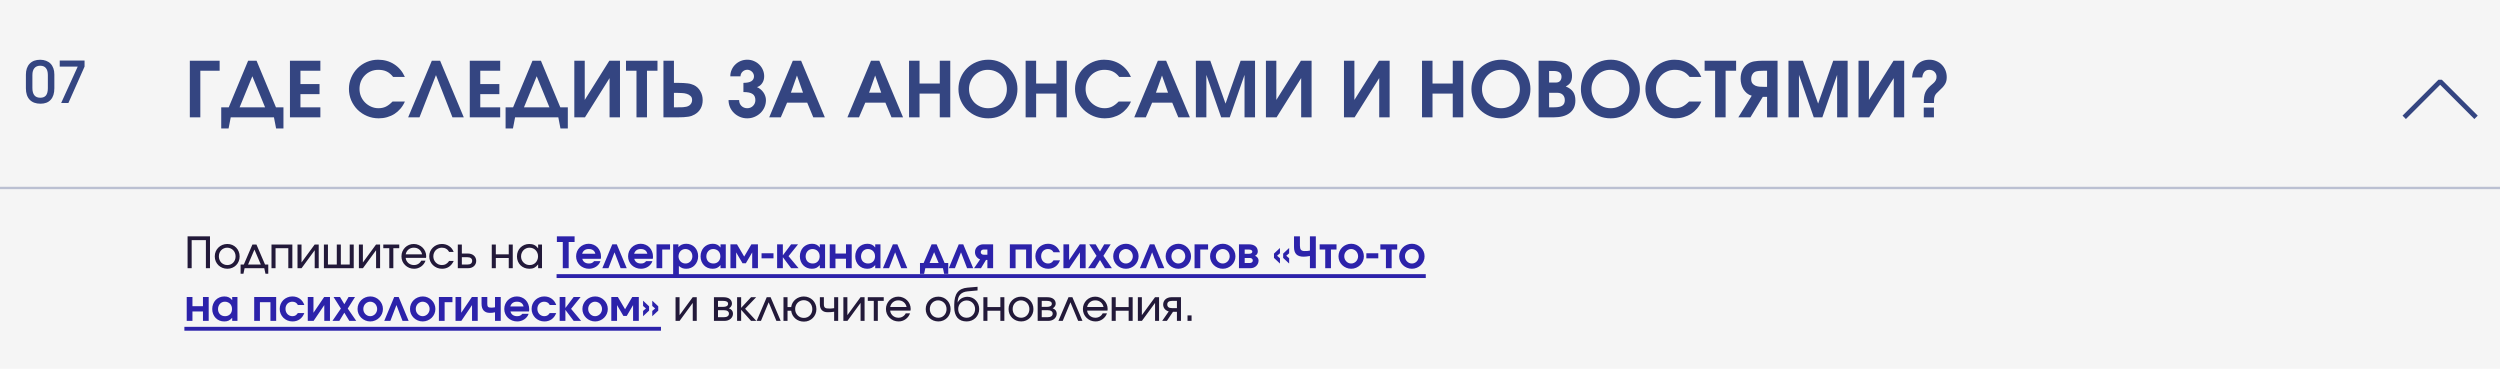
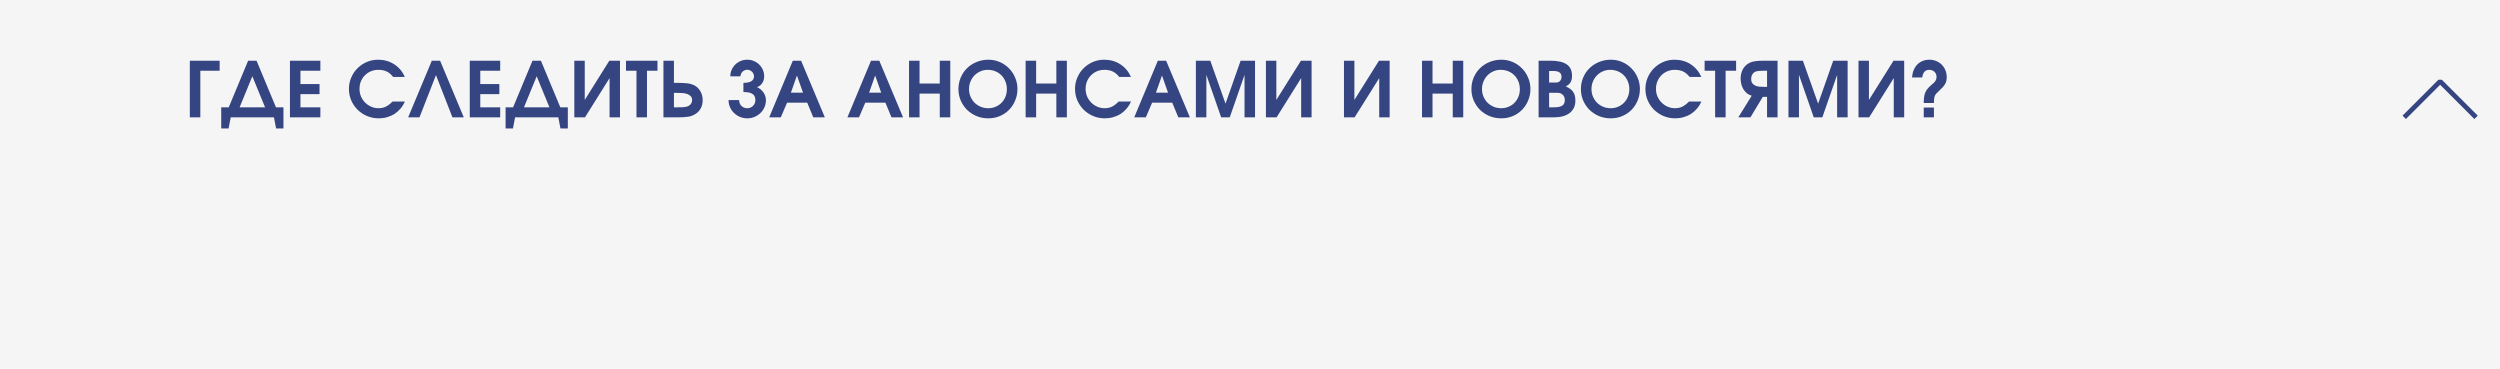
<svg xmlns="http://www.w3.org/2000/svg" width="1044" height="154" viewBox="0 0 1044 154" fill="none">
  <rect width="1044" height="154" fill="#F5F5F5" />
-   <path d="M10.816 31.192C10.816 29.24 11.336 27.712 12.376 26.608C13.432 25.504 14.896 24.952 16.768 24.952C17.68 24.952 18.504 25.096 19.24 25.384C19.976 25.656 20.6 26.056 21.112 26.584C21.624 27.112 22.016 27.76 22.288 28.528C22.56 29.28 22.696 30.136 22.696 31.096V36.904C22.696 38.968 22.192 40.552 21.184 41.656C20.192 42.76 18.768 43.312 16.912 43.312C14.976 43.312 13.472 42.76 12.4 41.656C11.344 40.536 10.816 38.952 10.816 36.904V31.192ZM13.528 36.736C13.528 39.456 14.624 40.816 16.816 40.816C17.904 40.816 18.704 40.488 19.216 39.832C19.728 39.176 19.984 38.16 19.984 36.784V31.336C19.984 30.056 19.712 29.088 19.168 28.432C18.64 27.776 17.848 27.448 16.792 27.448C15.736 27.448 14.928 27.784 14.368 28.456C13.808 29.112 13.528 30.072 13.528 31.336V36.736ZM32.455 27.808H24.943V25.264H35.311V27.808L28.567 43H25.543L32.455 27.808Z" fill="#344581" />
  <path d="M79.272 25.352H91.72V29.544H83.656V49H79.272V25.352ZM92.385 44.808H95.522L103.618 25.352H107.138L115.234 44.808H118.37V53.64H115.298L114.402 49H96.353L95.457 53.64H92.385V44.808ZM110.69 44.808L105.378 31.848L100.066 44.808H110.69ZM121.085 25.352H133.789V29.544H125.469V35.112H133.437V39.304H125.469V44.808H133.789V49H121.085V25.352ZM169.075 42.408C168.605 43.496 167.997 44.477 167.251 45.352C166.525 46.205 165.693 46.941 164.755 47.56C163.816 48.157 162.781 48.616 161.651 48.936C160.541 49.256 159.379 49.416 158.163 49.416C156.435 49.416 154.813 49.096 153.299 48.456C151.784 47.816 150.461 46.941 149.331 45.832C148.221 44.723 147.336 43.421 146.674 41.928C146.035 40.413 145.715 38.803 145.715 37.096C145.715 35.432 146.035 33.864 146.674 32.392C147.315 30.899 148.179 29.608 149.266 28.52C150.376 27.411 151.667 26.536 153.139 25.896C154.632 25.256 156.211 24.936 157.875 24.936C160.392 24.936 162.632 25.565 164.595 26.824C166.557 28.083 168.051 29.853 169.075 32.136H164.179C163.368 31.091 162.472 30.333 161.491 29.864C160.531 29.395 159.357 29.16 157.971 29.16C156.861 29.16 155.827 29.363 154.867 29.768C153.907 30.173 153.075 30.739 152.371 31.464C151.667 32.168 151.112 33.011 150.707 33.992C150.323 34.952 150.131 35.997 150.131 37.128C150.131 38.237 150.333 39.283 150.739 40.264C151.165 41.245 151.741 42.099 152.467 42.824C153.192 43.549 154.035 44.125 154.995 44.552C155.955 44.979 156.979 45.192 158.067 45.192C159.197 45.192 160.211 44.979 161.107 44.552C162.003 44.125 162.941 43.411 163.923 42.408H169.075ZM180.331 25.352H183.787L193.675 49H188.939L182.059 31.368L175.179 49H170.443L180.331 25.352ZM196.178 25.352H208.882V29.544H200.562V35.112H208.53V39.304H200.562V44.808H208.882V49H196.178V25.352ZM211.136 44.808H214.272L222.368 25.352H225.888L233.984 44.808H237.12V53.64H234.048L233.152 49H215.104L214.208 53.64H211.136V44.808ZM229.44 44.808L224.128 31.848L218.816 44.808H229.44ZM239.835 25.352H244.187V41.736L254.458 25.352H258.907V49H254.555V32.616L244.283 49H239.835V25.352ZM265.796 29.544H261.412V25.352H274.564V29.544H270.18V49H265.796V29.544ZM277.053 25.352H281.437V34.6H283.005C283.923 34.6 284.723 34.621 285.405 34.664C286.088 34.685 286.685 34.739 287.197 34.824C287.731 34.888 288.2 34.984 288.605 35.112C289.011 35.219 289.395 35.357 289.757 35.528C290.909 36.083 291.805 36.925 292.445 38.056C293.107 39.165 293.437 40.424 293.437 41.832C293.437 43.155 293.149 44.328 292.573 45.352C291.997 46.376 291.165 47.197 290.077 47.816C289.693 48.029 289.277 48.221 288.829 48.392C288.403 48.541 287.912 48.659 287.357 48.744C286.803 48.829 286.173 48.893 285.469 48.936C284.787 48.979 283.987 49 283.069 49H277.053V25.352ZM283.197 44.808C284.029 44.808 284.691 44.797 285.181 44.776C285.672 44.733 286.131 44.669 286.557 44.584C287.325 44.413 287.923 44.083 288.349 43.592C288.797 43.08 289.021 42.461 289.021 41.736C289.021 41.011 288.797 40.456 288.349 40.072C287.923 39.667 287.389 39.368 286.749 39.176C286.131 38.984 285.469 38.877 284.765 38.856C284.083 38.813 283.485 38.792 282.973 38.792H281.437V44.808H283.197ZM308.657 41.8C308.657 42.76 308.977 43.571 309.617 44.232C310.279 44.872 311.089 45.192 312.049 45.192C313.009 45.192 313.809 44.872 314.449 44.232C315.111 43.571 315.441 42.76 315.441 41.8C315.441 40.605 315.047 39.752 314.257 39.24C313.489 38.707 312.22 38.44 310.449 38.44V34.6C311.9 34.6 312.999 34.376 313.745 33.928C314.492 33.459 314.865 32.776 314.865 31.88C314.865 31.496 314.791 31.144 314.641 30.824C314.492 30.483 314.289 30.195 314.033 29.96C313.777 29.704 313.479 29.501 313.137 29.352C312.796 29.203 312.433 29.128 312.049 29.128C311.665 29.128 311.303 29.203 310.961 29.352C310.62 29.501 310.321 29.704 310.065 29.96C309.809 30.195 309.607 30.483 309.457 30.824C309.308 31.144 309.233 31.496 309.233 31.88H304.977C304.977 30.92 305.159 30.024 305.521 29.192C305.884 28.339 306.385 27.603 307.025 26.984C307.665 26.344 308.412 25.843 309.265 25.48C310.14 25.117 311.068 24.936 312.049 24.936C313.031 24.936 313.948 25.117 314.801 25.48C315.676 25.843 316.433 26.344 317.073 26.984C317.713 27.603 318.215 28.339 318.577 29.192C318.94 30.024 319.121 30.92 319.121 31.88C319.121 32.968 318.844 33.917 318.289 34.728C317.756 35.539 317.031 36.093 316.113 36.392C316.625 36.584 317.105 36.872 317.553 37.256C318.023 37.619 318.428 38.045 318.769 38.536C319.111 39.005 319.377 39.528 319.569 40.104C319.761 40.659 319.857 41.224 319.857 41.8C319.857 42.845 319.655 43.837 319.249 44.776C318.844 45.693 318.289 46.493 317.585 47.176C316.881 47.859 316.049 48.403 315.089 48.808C314.151 49.213 313.137 49.416 312.049 49.416C310.961 49.416 309.937 49.213 308.977 48.808C308.039 48.403 307.217 47.859 306.513 47.176C305.809 46.493 305.255 45.693 304.849 44.776C304.444 43.837 304.241 42.845 304.241 41.8H308.657ZM331.08 25.352H334.536L344.456 49H339.624L337.096 42.888H328.68L326.056 49H321.224L331.08 25.352ZM335.336 38.696L332.808 31.528L330.28 38.696H335.336ZM363.736 25.352H367.192L377.112 49H372.28L369.752 42.888H361.336L358.712 49H353.88L363.736 25.352ZM367.992 38.696L365.464 31.528L362.936 38.696H367.992ZM379.616 25.352H384V34.888H392.448V25.352H396.832V49H392.448V39.08H384V49H379.616V25.352ZM400.246 37.192C400.246 35.464 400.566 33.853 401.206 32.36C401.846 30.867 402.72 29.576 403.83 28.488C404.96 27.379 406.283 26.515 407.798 25.896C409.334 25.256 410.987 24.936 412.758 24.936C414.443 24.936 416.022 25.256 417.494 25.896C418.966 26.536 420.246 27.411 421.334 28.52C422.443 29.629 423.307 30.931 423.926 32.424C424.566 33.896 424.886 35.475 424.886 37.16C424.886 38.888 424.566 40.499 423.926 41.992C423.307 43.485 422.454 44.787 421.366 45.896C420.278 46.984 418.987 47.848 417.494 48.488C416.022 49.107 414.422 49.416 412.694 49.416C410.966 49.416 409.344 49.107 407.83 48.488C406.315 47.848 404.992 46.984 403.862 45.896C402.752 44.787 401.867 43.485 401.206 41.992C400.566 40.499 400.246 38.899 400.246 37.192ZM404.662 37.16C404.662 38.291 404.864 39.347 405.27 40.328C405.696 41.309 406.262 42.163 406.966 42.888C407.691 43.592 408.544 44.157 409.526 44.584C410.507 44.989 411.552 45.192 412.662 45.192C413.792 45.192 414.827 44.989 415.766 44.584C416.726 44.179 417.547 43.624 418.23 42.92C418.934 42.216 419.478 41.384 419.862 40.424C420.267 39.443 420.47 38.376 420.47 37.224C420.47 36.072 420.267 35.005 419.862 34.024C419.456 33.021 418.902 32.168 418.198 31.464C417.494 30.739 416.651 30.173 415.67 29.768C414.688 29.363 413.622 29.16 412.47 29.16C411.382 29.16 410.358 29.373 409.398 29.8C408.459 30.205 407.638 30.771 406.934 31.496C406.23 32.221 405.675 33.075 405.27 34.056C404.864 35.016 404.662 36.051 404.662 37.16ZM428.303 25.352H432.687V34.888H441.135V25.352H445.519V49H441.135V39.08H432.687V49H428.303V25.352ZM472.293 42.408C471.824 43.496 471.216 44.477 470.469 45.352C469.744 46.205 468.912 46.941 467.973 47.56C467.035 48.157 466 48.616 464.869 48.936C463.76 49.256 462.597 49.416 461.381 49.416C459.653 49.416 458.032 49.096 456.517 48.456C455.003 47.816 453.68 46.941 452.549 45.832C451.44 44.723 450.555 43.421 449.893 41.928C449.253 40.413 448.933 38.803 448.933 37.096C448.933 35.432 449.253 33.864 449.893 32.392C450.533 30.899 451.397 29.608 452.485 28.52C453.595 27.411 454.885 26.536 456.357 25.896C457.851 25.256 459.429 24.936 461.093 24.936C463.611 24.936 465.851 25.565 467.813 26.824C469.776 28.083 471.269 29.853 472.293 32.136H467.397C466.587 31.091 465.691 30.333 464.709 29.864C463.749 29.395 462.576 29.16 461.189 29.16C460.08 29.16 459.045 29.363 458.085 29.768C457.125 30.173 456.293 30.739 455.589 31.464C454.885 32.168 454.331 33.011 453.925 33.992C453.541 34.952 453.349 35.997 453.349 37.128C453.349 38.237 453.552 39.283 453.957 40.264C454.384 41.245 454.96 42.099 455.685 42.824C456.411 43.549 457.253 44.125 458.213 44.552C459.173 44.979 460.197 45.192 461.285 45.192C462.416 45.192 463.429 44.979 464.325 44.552C465.221 44.125 466.16 43.411 467.141 42.408H472.293ZM483.518 25.352H486.974L496.894 49H492.062L489.534 42.888H481.118L478.494 49H473.662L483.518 25.352ZM487.774 38.696L485.246 31.528L482.718 38.696H487.774ZM499.397 25.352H505.413L511.781 43.272L518.085 25.352H524.101V49H519.717V31.272L513.541 49H509.957L503.781 31.272V49H499.397V25.352ZM528.647 25.352H532.999V41.736L543.271 25.352H547.719V49H543.367V32.616L533.095 49H528.647V25.352ZM561.241 25.352H565.593V41.736L575.865 25.352H580.313V49H575.961V32.616L565.689 49H561.241V25.352ZM593.835 25.352H598.219V34.888H606.667V25.352H611.051V49H606.667V39.08H598.219V49H593.835V25.352ZM614.465 37.192C614.465 35.464 614.785 33.853 615.424 32.36C616.065 30.867 616.939 29.576 618.049 28.488C619.179 27.379 620.502 26.515 622.017 25.896C623.553 25.256 625.206 24.936 626.977 24.936C628.662 24.936 630.241 25.256 631.713 25.896C633.185 26.536 634.465 27.411 635.553 28.52C636.662 29.629 637.526 30.931 638.145 32.424C638.785 33.896 639.105 35.475 639.105 37.16C639.105 38.888 638.785 40.499 638.145 41.992C637.526 43.485 636.673 44.787 635.585 45.896C634.497 46.984 633.206 47.848 631.713 48.488C630.241 49.107 628.641 49.416 626.913 49.416C625.185 49.416 623.563 49.107 622.049 48.488C620.534 47.848 619.211 46.984 618.081 45.896C616.971 44.787 616.086 43.485 615.424 41.992C614.785 40.499 614.465 38.899 614.465 37.192ZM618.881 37.16C618.881 38.291 619.083 39.347 619.489 40.328C619.915 41.309 620.481 42.163 621.185 42.888C621.91 43.592 622.763 44.157 623.745 44.584C624.726 44.989 625.771 45.192 626.881 45.192C628.011 45.192 629.046 44.989 629.985 44.584C630.945 44.179 631.766 43.624 632.449 42.92C633.153 42.216 633.697 41.384 634.081 40.424C634.486 39.443 634.689 38.376 634.689 37.224C634.689 36.072 634.486 35.005 634.081 34.024C633.675 33.021 633.121 32.168 632.417 31.464C631.713 30.739 630.87 30.173 629.889 29.768C628.907 29.363 627.841 29.16 626.689 29.16C625.601 29.16 624.577 29.373 623.617 29.8C622.678 30.205 621.857 30.771 621.153 31.496C620.449 32.221 619.894 33.075 619.489 34.056C619.083 35.016 618.881 36.051 618.881 37.16ZM642.522 25.352H647.386C650.501 25.352 652.794 25.864 654.266 26.888C655.738 27.891 656.474 29.48 656.474 31.656C656.474 32.787 656.271 33.693 655.866 34.376C655.482 35.037 654.81 35.613 653.85 36.104C655.279 36.68 656.303 37.427 656.922 38.344C657.562 39.261 657.882 40.467 657.882 41.96C657.882 44.221 657.093 45.96 655.514 47.176C653.957 48.392 651.727 49 648.826 49H642.522V25.352ZM649.082 44.808C650.618 44.808 651.727 44.573 652.41 44.104C653.114 43.635 653.466 42.877 653.466 41.832C653.466 40.893 653.189 40.147 652.634 39.592C652.079 39.037 651.333 38.76 650.394 38.76H646.906V44.808H649.082ZM649.722 34.472C650.469 34.472 651.045 34.259 651.45 33.832C651.877 33.384 652.09 32.787 652.09 32.04C652.09 30.44 650.959 29.64 648.698 29.64H646.906V34.472H649.722ZM660.183 37.192C660.183 35.464 660.503 33.853 661.143 32.36C661.783 30.867 662.658 29.576 663.767 28.488C664.898 27.379 666.221 26.515 667.735 25.896C669.271 25.256 670.925 24.936 672.695 24.936C674.381 24.936 675.959 25.256 677.431 25.896C678.903 26.536 680.183 27.411 681.271 28.52C682.381 29.629 683.245 30.931 683.863 32.424C684.503 33.896 684.823 35.475 684.823 37.16C684.823 38.888 684.503 40.499 683.863 41.992C683.245 43.485 682.391 44.787 681.303 45.896C680.215 46.984 678.925 47.848 677.431 48.488C675.959 49.107 674.359 49.416 672.631 49.416C670.903 49.416 669.282 49.107 667.767 48.488C666.253 47.848 664.93 46.984 663.799 45.896C662.69 44.787 661.805 43.485 661.143 41.992C660.503 40.499 660.183 38.899 660.183 37.192ZM664.599 37.16C664.599 38.291 664.802 39.347 665.207 40.328C665.634 41.309 666.199 42.163 666.903 42.888C667.629 43.592 668.482 44.157 669.463 44.584C670.445 44.989 671.49 45.192 672.599 45.192C673.73 45.192 674.765 44.989 675.703 44.584C676.663 44.179 677.485 43.624 678.167 42.92C678.871 42.216 679.415 41.384 679.799 40.424C680.205 39.443 680.407 38.376 680.407 37.224C680.407 36.072 680.205 35.005 679.799 34.024C679.394 33.021 678.839 32.168 678.135 31.464C677.431 30.739 676.589 30.173 675.607 29.768C674.626 29.363 673.559 29.16 672.407 29.16C671.319 29.16 670.295 29.373 669.335 29.8C668.397 30.205 667.575 30.771 666.871 31.496C666.167 32.221 665.613 33.075 665.207 34.056C664.802 35.016 664.599 36.051 664.599 37.16ZM710.481 42.408C710.011 43.496 709.403 44.477 708.657 45.352C707.931 46.205 707.099 46.941 706.161 47.56C705.222 48.157 704.187 48.616 703.057 48.936C701.947 49.256 700.785 49.416 699.569 49.416C697.841 49.416 696.219 49.096 694.705 48.456C693.19 47.816 691.867 46.941 690.737 45.832C689.627 44.723 688.742 43.421 688.081 41.928C687.441 40.413 687.121 38.803 687.121 37.096C687.121 35.432 687.441 33.864 688.081 32.392C688.721 30.899 689.585 29.608 690.673 28.52C691.782 27.411 693.073 26.536 694.545 25.896C696.038 25.256 697.617 24.936 699.281 24.936C701.798 24.936 704.038 25.565 706.001 26.824C707.963 28.083 709.457 29.853 710.481 32.136H705.585C704.774 31.091 703.878 30.333 702.897 29.864C701.937 29.395 700.763 29.16 699.377 29.16C698.267 29.16 697.233 29.363 696.273 29.768C695.313 30.173 694.481 30.739 693.777 31.464C693.073 32.168 692.518 33.011 692.113 33.992C691.729 34.952 691.537 35.997 691.537 37.128C691.537 38.237 691.739 39.283 692.145 40.264C692.571 41.245 693.147 42.099 693.873 42.824C694.598 43.549 695.441 44.125 696.401 44.552C697.361 44.979 698.385 45.192 699.473 45.192C700.603 45.192 701.617 44.979 702.513 44.552C703.409 44.125 704.347 43.411 705.329 42.408H710.481ZM716.233 29.544H711.849V25.352H725.001V29.544H720.617V49H716.233V29.544ZM737.923 29.544H736.387C735.725 29.544 735.171 29.565 734.723 29.608C734.296 29.629 733.869 29.693 733.443 29.8C732.781 29.971 732.259 30.344 731.875 30.92C731.491 31.475 731.299 32.157 731.299 32.968C731.299 33.736 731.459 34.344 731.779 34.792C732.12 35.219 732.547 35.549 733.059 35.784C733.571 35.997 734.136 36.136 734.755 36.2C735.395 36.243 736.003 36.264 736.579 36.264H737.923V29.544ZM731.523 39.976C730.755 39.763 730.083 39.421 729.507 38.952C728.931 38.461 728.44 37.896 728.035 37.256C727.651 36.595 727.363 35.891 727.171 35.144C726.979 34.376 726.883 33.619 726.883 32.872C726.883 31.507 727.149 30.28 727.683 29.192C728.216 28.104 728.984 27.24 729.987 26.6C730.349 26.365 730.733 26.173 731.139 26.024C731.544 25.853 731.992 25.725 732.483 25.64C732.995 25.533 733.571 25.459 734.211 25.416C734.851 25.373 735.587 25.352 736.419 25.352H742.307V49H737.923V40.456H736.131L730.979 49H725.923L731.523 39.976ZM746.866 25.352H752.882L759.25 43.272L765.554 25.352H771.57V49H767.186V31.272L761.01 49H757.426L751.25 31.272V49H746.866V25.352ZM776.116 25.352H780.468V41.736L790.74 25.352H795.188V49H790.836V32.616L780.564 49H776.116V25.352ZM803.357 43.016C803.357 42.013 803.41 41.149 803.517 40.424C803.623 39.677 803.815 39.005 804.093 38.408C804.391 37.789 804.797 37.203 805.309 36.648C805.821 36.093 806.471 35.496 807.261 34.856C808.221 34.067 808.701 33.16 808.701 32.136C808.701 31.261 808.413 30.547 807.837 29.992C807.282 29.437 806.557 29.16 805.661 29.16C803.975 29.16 802.994 30.227 802.717 32.36H798.461C798.546 31.208 798.781 30.173 799.165 29.256C799.549 28.339 800.05 27.56 800.669 26.92C801.309 26.28 802.055 25.789 802.909 25.448C803.762 25.107 804.711 24.936 805.757 24.936C806.781 24.936 807.73 25.128 808.605 25.512C809.501 25.875 810.269 26.387 810.909 27.048C811.549 27.688 812.05 28.456 812.413 29.352C812.775 30.248 812.957 31.219 812.957 32.264C812.957 32.797 812.903 33.299 812.797 33.768C812.69 34.216 812.509 34.664 812.253 35.112C811.997 35.56 811.655 36.019 811.229 36.488C810.823 36.936 810.311 37.437 809.693 37.992C809.245 38.376 808.882 38.728 808.605 39.048C808.327 39.368 808.114 39.709 807.965 40.072C807.837 40.435 807.741 40.851 807.677 41.32C807.634 41.768 807.613 42.333 807.613 43.016H803.357ZM803.357 44.904H807.613V49H803.357V44.904Z" fill="#344581" />
-   <rect y="78" width="1044" height="1" fill="#344581" fill-opacity="0.3" />
  <path d="M1034 49L1019 34L1004 49" stroke="#344581" stroke-width="2" stroke-linejoin="bevel" />
-   <path d="M78.332 98.698H87.692V112H85.982V100.282H80.042V112H78.332V98.698ZM89.689 107.068C89.689 106.324 89.821 105.64 90.085 105.016C90.361 104.38 90.733 103.834 91.201 103.378C91.669 102.91 92.221 102.544 92.857 102.28C93.505 102.016 94.207 101.884 94.963 101.884C95.683 101.884 96.355 102.016 96.979 102.28C97.603 102.544 98.143 102.91 98.599 103.378C99.067 103.846 99.427 104.398 99.679 105.034C99.943 105.658 100.075 106.342 100.075 107.086C100.075 107.818 99.943 108.496 99.679 109.12C99.427 109.744 99.067 110.29 98.599 110.758C98.143 111.214 97.603 111.574 96.979 111.838C96.355 112.102 95.683 112.234 94.963 112.234C94.219 112.234 93.523 112.102 92.875 111.838C92.239 111.574 91.681 111.214 91.201 110.758C90.733 110.29 90.361 109.744 90.085 109.12C89.821 108.484 89.689 107.8 89.689 107.068ZM94.945 110.686C95.437 110.686 95.893 110.596 96.313 110.416C96.733 110.236 97.093 109.984 97.393 109.66C97.705 109.336 97.945 108.958 98.113 108.526C98.293 108.082 98.383 107.602 98.383 107.086C98.383 106.558 98.293 106.072 98.113 105.628C97.945 105.184 97.699 104.8 97.375 104.476C97.063 104.152 96.691 103.9 96.259 103.72C95.827 103.528 95.359 103.432 94.855 103.432C94.363 103.432 93.907 103.528 93.487 103.72C93.067 103.9 92.701 104.152 92.389 104.476C92.077 104.8 91.831 105.184 91.651 105.628C91.483 106.072 91.399 106.552 91.399 107.068C91.399 107.584 91.489 108.064 91.669 108.508C91.849 108.952 92.095 109.336 92.407 109.66C92.731 109.984 93.109 110.236 93.541 110.416C93.973 110.596 94.441 110.686 94.945 110.686ZM100.473 110.47H101.823L105.405 102.118H107.097L110.679 110.47H112.029V114.304H110.859L110.355 112H102.147L101.661 114.304H100.473V110.47ZM108.915 110.47L106.251 104.224L103.587 110.47H108.915ZM113.377 102.118H122.089V112H120.397V103.648H115.069V112H113.377V102.118ZM124.24 102.118H125.914V109.606L131.404 102.118H133.096V112H131.422V104.494L125.932 112H124.24V102.118ZM135.262 102.118H136.954V110.47H140.644V102.118H142.336V110.47H146.044V102.118H147.718V112H135.262V102.118ZM149.869 102.118H151.543V109.606L157.033 102.118H158.725V112H157.051V104.494L151.561 112H149.869V102.118ZM162.565 103.648H160.063V102.118H166.723V103.648H164.257V112H162.565V103.648ZM177.692 108.85C177.524 109.354 177.278 109.816 176.954 110.236C176.642 110.644 176.276 110.998 175.856 111.298C175.436 111.598 174.974 111.832 174.47 112C173.978 112.156 173.462 112.234 172.922 112.234C172.19 112.234 171.5 112.102 170.852 111.838C170.216 111.562 169.658 111.19 169.178 110.722C168.698 110.254 168.32 109.708 168.044 109.084C167.78 108.448 167.648 107.764 167.648 107.032C167.648 106.312 167.78 105.64 168.044 105.016C168.32 104.392 168.686 103.846 169.142 103.378C169.61 102.91 170.156 102.544 170.78 102.28C171.404 102.016 172.076 101.884 172.796 101.884C173.516 101.884 174.188 102.022 174.812 102.298C175.448 102.562 176 102.928 176.468 103.396C176.936 103.852 177.302 104.392 177.566 105.016C177.842 105.64 177.98 106.312 177.98 107.032C177.98 107.272 177.956 107.494 177.908 107.698H169.412C169.448 108.13 169.562 108.526 169.754 108.886C169.958 109.246 170.21 109.564 170.51 109.84C170.822 110.104 171.182 110.314 171.59 110.47C171.998 110.614 172.43 110.686 172.886 110.686C173.546 110.686 174.14 110.524 174.668 110.2C175.208 109.876 175.622 109.426 175.91 108.85H177.692ZM176.27 106.204C176.066 105.328 175.658 104.65 175.046 104.17C174.446 103.678 173.702 103.432 172.814 103.432C171.95 103.432 171.212 103.684 170.6 104.188C169.988 104.68 169.592 105.352 169.412 106.204H176.27ZM189.474 108.976C188.43 111.148 186.81 112.234 184.614 112.234C183.858 112.234 183.156 112.102 182.508 111.838C181.86 111.562 181.29 111.19 180.798 110.722C180.318 110.254 179.94 109.708 179.664 109.084C179.388 108.448 179.25 107.764 179.25 107.032C179.25 106.312 179.382 105.64 179.646 105.016C179.922 104.392 180.3 103.846 180.78 103.378C181.26 102.91 181.818 102.544 182.454 102.28C183.102 102.016 183.792 101.884 184.524 101.884C185.664 101.884 186.672 102.178 187.548 102.766C188.424 103.354 189.06 104.17 189.456 105.214H187.566C186.894 104.026 185.874 103.432 184.506 103.432C184.002 103.432 183.534 103.528 183.102 103.72C182.67 103.9 182.292 104.152 181.968 104.476C181.656 104.8 181.41 105.184 181.23 105.628C181.05 106.06 180.96 106.534 180.96 107.05C180.96 107.566 181.05 108.046 181.23 108.49C181.422 108.934 181.68 109.318 182.004 109.642C182.328 109.966 182.706 110.224 183.138 110.416C183.582 110.596 184.056 110.686 184.56 110.686C185.196 110.686 185.742 110.554 186.198 110.29C186.666 110.026 187.122 109.588 187.566 108.976H189.474ZM195.174 110.47C195.822 110.47 196.314 110.344 196.65 110.092C196.998 109.828 197.172 109.444 197.172 108.94C197.172 108.436 196.998 108.058 196.65 107.806C196.314 107.542 195.822 107.41 195.174 107.41H192.87V110.47H195.174ZM191.178 102.118H192.87V105.88H195.462C195.966 105.88 196.422 105.958 196.83 106.114C197.25 106.258 197.61 106.468 197.91 106.744C198.21 107.008 198.444 107.332 198.612 107.716C198.78 108.088 198.864 108.496 198.864 108.94C198.864 109.384 198.78 109.798 198.612 110.182C198.444 110.554 198.21 110.878 197.91 111.154C197.61 111.418 197.25 111.628 196.83 111.784C196.422 111.928 195.966 112 195.462 112H191.178V102.118ZM205.363 102.118H207.055V106.222H212.455V102.118H214.129V112H212.455V107.752H207.055V112H205.363V102.118ZM215.883 107.086C215.883 106.342 216.009 105.652 216.261 105.016C216.525 104.38 216.885 103.834 217.341 103.378C217.809 102.91 218.355 102.544 218.979 102.28C219.615 102.016 220.299 101.884 221.031 101.884C221.859 101.884 222.561 102.028 223.137 102.316C223.725 102.604 224.253 103.072 224.721 103.72V102.118H226.341V112H224.721V110.416C224.205 111.064 223.665 111.532 223.101 111.82C222.549 112.096 221.877 112.234 221.085 112.234C220.341 112.234 219.651 112.108 219.015 111.856C218.379 111.592 217.827 111.232 217.359 110.776C216.903 110.32 216.543 109.78 216.279 109.156C216.015 108.52 215.883 107.83 215.883 107.086ZM217.593 107.068C217.593 107.584 217.683 108.064 217.863 108.508C218.055 108.94 218.313 109.318 218.637 109.642C218.961 109.966 219.339 110.224 219.771 110.416C220.215 110.596 220.689 110.686 221.193 110.686C221.697 110.686 222.159 110.596 222.579 110.416C223.011 110.224 223.383 109.966 223.695 109.642C224.007 109.318 224.247 108.934 224.415 108.49C224.595 108.046 224.685 107.566 224.685 107.05C224.685 106.522 224.595 106.042 224.415 105.61C224.235 105.166 223.983 104.782 223.659 104.458C223.347 104.134 222.969 103.882 222.525 103.702C222.093 103.522 221.619 103.432 221.103 103.432C220.611 103.432 220.149 103.528 219.717 103.72C219.297 103.9 218.925 104.158 218.601 104.494C218.289 104.818 218.043 105.202 217.863 105.646C217.683 106.09 217.593 106.564 217.593 107.068ZM282.109 124.118H283.783V131.606L289.273 124.118H290.965V134H289.291V126.494L283.801 134H282.109V124.118ZM298.141 124.118H302.137C303.241 124.118 304.105 124.358 304.729 124.838C305.353 125.318 305.665 125.99 305.665 126.854C305.665 127.238 305.539 127.61 305.287 127.97C305.047 128.33 304.747 128.588 304.387 128.744C304.951 128.948 305.377 129.242 305.665 129.626C305.953 130.01 306.097 130.46 306.097 130.976C306.097 131.408 306.007 131.81 305.827 132.182C305.647 132.554 305.401 132.878 305.089 133.154C304.777 133.418 304.399 133.628 303.955 133.784C303.523 133.928 303.049 134 302.533 134H298.141V124.118ZM301.993 128.15C302.653 128.15 303.157 128.042 303.505 127.826C303.865 127.598 304.045 127.274 304.045 126.854C304.045 126.05 303.361 125.648 301.993 125.648H299.833V128.15H301.993ZM302.245 132.47C302.929 132.47 303.457 132.344 303.829 132.092C304.213 131.828 304.405 131.456 304.405 130.976C304.405 130.508 304.219 130.154 303.847 129.914C303.487 129.662 302.953 129.536 302.245 129.536H299.833V132.47H302.245ZM307.809 124.118H309.501V128.564L313.641 124.118H315.765L311.157 128.942L315.837 134H313.641L309.501 129.374V134H307.809V124.118ZM320.188 124.118H321.808L326.02 134H324.22L320.998 126.242L317.776 134H315.976L320.188 124.118ZM335.694 132.758C336.198 132.758 336.666 132.668 337.098 132.488C337.53 132.296 337.902 132.038 338.214 131.714C338.538 131.39 338.784 131.006 338.952 130.562C339.132 130.106 339.222 129.614 339.222 129.086C339.222 128.558 339.132 128.066 338.952 127.61C338.772 127.154 338.52 126.758 338.196 126.422C337.884 126.086 337.506 125.828 337.062 125.648C336.63 125.456 336.156 125.36 335.64 125.36C335.136 125.36 334.662 125.456 334.218 125.648C333.786 125.828 333.408 126.086 333.084 126.422C332.76 126.746 332.508 127.136 332.328 127.592C332.148 128.036 332.058 128.516 332.058 129.032C332.058 129.572 332.148 130.07 332.328 130.526C332.52 130.97 332.778 131.36 333.102 131.696C333.426 132.032 333.81 132.296 334.254 132.488C334.698 132.668 335.178 132.758 335.694 132.758ZM327.18 124.118H328.872V128.222H330.402C330.498 127.574 330.696 126.98 330.996 126.44C331.308 125.9 331.698 125.438 332.166 125.054C332.634 124.658 333.168 124.352 333.768 124.136C334.368 123.92 335.004 123.812 335.676 123.812C336.42 123.812 337.11 123.95 337.746 124.226C338.394 124.49 338.952 124.856 339.42 125.324C339.888 125.792 340.254 126.35 340.518 126.998C340.794 127.634 340.932 128.33 340.932 129.086C340.932 129.818 340.8 130.502 340.536 131.138C340.272 131.774 339.906 132.326 339.438 132.794C338.97 133.262 338.418 133.634 337.782 133.91C337.158 134.174 336.474 134.306 335.73 134.306C335.034 134.306 334.38 134.198 333.768 133.982C333.156 133.754 332.616 133.442 332.148 133.046C331.68 132.638 331.29 132.158 330.978 131.606C330.678 131.042 330.486 130.424 330.402 129.752H328.872V134H327.18V124.118ZM348.335 130.184C347.843 130.256 347.375 130.31 346.931 130.346C346.487 130.37 346.025 130.382 345.545 130.382C344.549 130.382 343.769 130.094 343.205 129.518C342.653 128.93 342.377 128.114 342.377 127.07V124.118H344.051V127.07C344.051 127.418 344.087 127.706 344.159 127.934C344.231 128.162 344.357 128.348 344.537 128.492C344.717 128.624 344.963 128.72 345.275 128.78C345.587 128.828 345.983 128.852 346.463 128.852C346.775 128.852 347.063 128.84 347.327 128.816C347.603 128.792 347.939 128.75 348.335 128.69V124.118H350.027V134H348.335V130.184ZM352.193 124.118H353.867V131.606L359.357 124.118H361.049V134H359.375V126.494L353.885 134H352.193V124.118ZM364.889 125.648H362.387V124.118H369.047V125.648H366.581V134H364.889V125.648ZM380.017 130.85C379.849 131.354 379.603 131.816 379.279 132.236C378.967 132.644 378.601 132.998 378.181 133.298C377.761 133.598 377.299 133.832 376.795 134C376.303 134.156 375.787 134.234 375.247 134.234C374.515 134.234 373.825 134.102 373.177 133.838C372.541 133.562 371.983 133.19 371.503 132.722C371.023 132.254 370.645 131.708 370.369 131.084C370.105 130.448 369.973 129.764 369.973 129.032C369.973 128.312 370.105 127.64 370.369 127.016C370.645 126.392 371.011 125.846 371.467 125.378C371.935 124.91 372.481 124.544 373.105 124.28C373.729 124.016 374.401 123.884 375.121 123.884C375.841 123.884 376.513 124.022 377.137 124.298C377.773 124.562 378.325 124.928 378.793 125.396C379.261 125.852 379.627 126.392 379.891 127.016C380.167 127.64 380.305 128.312 380.305 129.032C380.305 129.272 380.281 129.494 380.233 129.698H371.737C371.773 130.13 371.887 130.526 372.079 130.886C372.283 131.246 372.535 131.564 372.835 131.84C373.147 132.104 373.507 132.314 373.915 132.47C374.323 132.614 374.755 132.686 375.211 132.686C375.871 132.686 376.465 132.524 376.993 132.2C377.533 131.876 377.947 131.426 378.235 130.85H380.017ZM378.595 128.204C378.391 127.328 377.983 126.65 377.371 126.17C376.771 125.678 376.027 125.432 375.139 125.432C374.275 125.432 373.537 125.684 372.925 126.188C372.313 126.68 371.917 127.352 371.737 128.204H378.595ZM386.584 129.068C386.584 128.324 386.716 127.64 386.98 127.016C387.256 126.38 387.628 125.834 388.096 125.378C388.564 124.91 389.116 124.544 389.752 124.28C390.4 124.016 391.102 123.884 391.858 123.884C392.578 123.884 393.25 124.016 393.874 124.28C394.498 124.544 395.038 124.91 395.494 125.378C395.962 125.846 396.322 126.398 396.574 127.034C396.838 127.658 396.97 128.342 396.97 129.086C396.97 129.818 396.838 130.496 396.574 131.12C396.322 131.744 395.962 132.29 395.494 132.758C395.038 133.214 394.498 133.574 393.874 133.838C393.25 134.102 392.578 134.234 391.858 134.234C391.114 134.234 390.418 134.102 389.77 133.838C389.134 133.574 388.576 133.214 388.096 132.758C387.628 132.29 387.256 131.744 386.98 131.12C386.716 130.484 386.584 129.8 386.584 129.068ZM391.84 132.686C392.332 132.686 392.788 132.596 393.208 132.416C393.628 132.236 393.988 131.984 394.288 131.66C394.6 131.336 394.84 130.958 395.008 130.526C395.188 130.082 395.278 129.602 395.278 129.086C395.278 128.558 395.188 128.072 395.008 127.628C394.84 127.184 394.594 126.8 394.27 126.476C393.958 126.152 393.586 125.9 393.154 125.72C392.722 125.528 392.254 125.432 391.75 125.432C391.258 125.432 390.802 125.528 390.382 125.72C389.962 125.9 389.596 126.152 389.284 126.476C388.972 126.8 388.726 127.184 388.546 127.628C388.378 128.072 388.294 128.552 388.294 129.068C388.294 129.584 388.384 130.064 388.564 130.508C388.744 130.952 388.99 131.336 389.302 131.66C389.626 131.984 390.004 132.236 390.436 132.416C390.868 132.596 391.336 132.686 391.84 132.686ZM399.964 126.296C400.108 125.948 400.318 125.63 400.594 125.342C400.87 125.042 401.182 124.79 401.53 124.586C401.89 124.382 402.28 124.226 402.7 124.118C403.132 123.998 403.57 123.938 404.014 123.938C404.698 123.938 405.34 124.07 405.94 124.334C406.54 124.598 407.056 124.964 407.488 125.432C407.932 125.888 408.28 126.428 408.532 127.052C408.784 127.676 408.91 128.348 408.91 129.068C408.91 129.8 408.772 130.484 408.496 131.12C408.232 131.744 407.866 132.29 407.398 132.758C406.93 133.214 406.378 133.574 405.742 133.838C405.106 134.102 404.416 134.234 403.672 134.234C402.004 134.234 400.72 133.724 399.82 132.704C398.932 131.672 398.488 130.202 398.488 128.294V127.286C398.488 124.994 398.932 123.266 399.82 122.102C400.72 120.938 402.112 120.278 403.996 120.122L408.226 119.762V121.292L404.086 121.67C401.338 121.922 399.946 123.458 399.91 126.278L399.964 126.296ZM403.654 132.686C404.158 132.686 404.626 132.596 405.058 132.416C405.49 132.224 405.862 131.966 406.174 131.642C406.498 131.318 406.75 130.934 406.93 130.49C407.11 130.046 407.2 129.566 407.2 129.05C407.2 128.546 407.11 128.078 406.93 127.646C406.75 127.202 406.498 126.818 406.174 126.494C405.862 126.17 405.49 125.918 405.058 125.738C404.626 125.558 404.158 125.468 403.654 125.468C403.162 125.468 402.7 125.564 402.268 125.756C401.848 125.936 401.476 126.188 401.152 126.512C400.84 126.824 400.594 127.202 400.414 127.646C400.234 128.078 400.144 128.546 400.144 129.05C400.144 129.566 400.228 130.046 400.396 130.49C400.576 130.934 400.822 131.318 401.134 131.642C401.458 131.966 401.83 132.224 402.25 132.416C402.682 132.596 403.15 132.686 403.654 132.686ZM410.658 124.118H412.35V128.222H417.75V124.118H419.424V134H417.75V129.752H412.35V134H410.658V124.118ZM421.178 129.068C421.178 128.324 421.31 127.64 421.574 127.016C421.85 126.38 422.222 125.834 422.69 125.378C423.158 124.91 423.71 124.544 424.346 124.28C424.994 124.016 425.696 123.884 426.452 123.884C427.172 123.884 427.844 124.016 428.468 124.28C429.092 124.544 429.632 124.91 430.088 125.378C430.556 125.846 430.916 126.398 431.168 127.034C431.432 127.658 431.564 128.342 431.564 129.086C431.564 129.818 431.432 130.496 431.168 131.12C430.916 131.744 430.556 132.29 430.088 132.758C429.632 133.214 429.092 133.574 428.468 133.838C427.844 134.102 427.172 134.234 426.452 134.234C425.708 134.234 425.012 134.102 424.364 133.838C423.728 133.574 423.17 133.214 422.69 132.758C422.222 132.29 421.85 131.744 421.574 131.12C421.31 130.484 421.178 129.8 421.178 129.068ZM426.434 132.686C426.926 132.686 427.382 132.596 427.802 132.416C428.222 132.236 428.582 131.984 428.882 131.66C429.194 131.336 429.434 130.958 429.602 130.526C429.782 130.082 429.872 129.602 429.872 129.086C429.872 128.558 429.782 128.072 429.602 127.628C429.434 127.184 429.188 126.8 428.864 126.476C428.552 126.152 428.18 125.9 427.748 125.72C427.316 125.528 426.848 125.432 426.344 125.432C425.852 125.432 425.396 125.528 424.976 125.72C424.556 125.9 424.19 126.152 423.878 126.476C423.566 126.8 423.32 127.184 423.14 127.628C422.972 128.072 422.888 128.552 422.888 129.068C422.888 129.584 422.978 130.064 423.158 130.508C423.338 130.952 423.584 131.336 423.896 131.66C424.22 131.984 424.598 132.236 425.03 132.416C425.462 132.596 425.93 132.686 426.434 132.686ZM433.334 124.118H437.33C438.434 124.118 439.298 124.358 439.922 124.838C440.546 125.318 440.858 125.99 440.858 126.854C440.858 127.238 440.732 127.61 440.48 127.97C440.24 128.33 439.94 128.588 439.58 128.744C440.144 128.948 440.57 129.242 440.858 129.626C441.146 130.01 441.29 130.46 441.29 130.976C441.29 131.408 441.2 131.81 441.02 132.182C440.84 132.554 440.594 132.878 440.282 133.154C439.97 133.418 439.592 133.628 439.148 133.784C438.716 133.928 438.242 134 437.726 134H433.334V124.118ZM437.186 128.15C437.846 128.15 438.35 128.042 438.698 127.826C439.058 127.598 439.238 127.274 439.238 126.854C439.238 126.05 438.554 125.648 437.186 125.648H435.026V128.15H437.186ZM437.438 132.47C438.122 132.47 438.65 132.344 439.022 132.092C439.406 131.828 439.598 131.456 439.598 130.976C439.598 130.508 439.412 130.154 439.04 129.914C438.68 129.662 438.146 129.536 437.438 129.536H435.026V132.47H437.438ZM446.206 124.118H447.826L452.038 134H450.238L447.016 126.242L443.794 134H441.994L446.206 124.118ZM462.265 130.85C462.097 131.354 461.851 131.816 461.527 132.236C461.215 132.644 460.849 132.998 460.429 133.298C460.009 133.598 459.547 133.832 459.043 134C458.551 134.156 458.035 134.234 457.495 134.234C456.763 134.234 456.073 134.102 455.425 133.838C454.789 133.562 454.231 133.19 453.751 132.722C453.271 132.254 452.893 131.708 452.617 131.084C452.353 130.448 452.221 129.764 452.221 129.032C452.221 128.312 452.353 127.64 452.617 127.016C452.893 126.392 453.259 125.846 453.715 125.378C454.183 124.91 454.729 124.544 455.353 124.28C455.977 124.016 456.649 123.884 457.369 123.884C458.089 123.884 458.761 124.022 459.385 124.298C460.021 124.562 460.573 124.928 461.041 125.396C461.509 125.852 461.875 126.392 462.139 127.016C462.415 127.64 462.553 128.312 462.553 129.032C462.553 129.272 462.529 129.494 462.481 129.698H453.985C454.021 130.13 454.135 130.526 454.327 130.886C454.531 131.246 454.783 131.564 455.083 131.84C455.395 132.104 455.755 132.314 456.163 132.47C456.571 132.614 457.003 132.686 457.459 132.686C458.119 132.686 458.713 132.524 459.241 132.2C459.781 131.876 460.195 131.426 460.483 130.85H462.265ZM460.843 128.204C460.639 127.328 460.231 126.65 459.619 126.17C459.019 125.678 458.275 125.432 457.387 125.432C456.523 125.432 455.785 125.684 455.173 126.188C454.561 126.68 454.165 127.352 453.985 128.204H460.843ZM464.236 124.118H465.928V128.222H471.328V124.118H473.002V134H471.328V129.752H465.928V134H464.236V124.118ZM475.17 124.118H476.844V131.606L482.334 124.118H484.026V134H482.352V126.494L476.862 134H475.17V124.118ZM491.483 125.648H489.431C488.783 125.648 488.291 125.774 487.955 126.026C487.619 126.278 487.451 126.656 487.451 127.16C487.451 127.652 487.619 128.03 487.955 128.294C488.291 128.546 488.783 128.672 489.431 128.672H491.483V125.648ZM488.063 130.058C487.343 129.854 486.773 129.494 486.353 128.978C485.945 128.462 485.741 127.856 485.741 127.16C485.741 126.716 485.825 126.308 485.993 125.936C486.161 125.564 486.395 125.246 486.695 124.982C487.007 124.706 487.367 124.496 487.775 124.352C488.195 124.196 488.657 124.118 489.161 124.118H493.175V134H491.483V130.202H489.845L487.289 134H485.327L488.063 130.058ZM495.908 131.714H497.6V134H495.908V131.714Z" fill="#221939" />
-   <path d="M235.018 101.056H232.552V98.698H239.95V101.056H237.484V112H235.018V101.056ZM250.728 109.048C250.584 109.516 250.356 109.948 250.044 110.344C249.732 110.728 249.366 111.064 248.946 111.352C248.526 111.628 248.064 111.844 247.56 112C247.056 112.156 246.528 112.234 245.976 112.234C245.22 112.234 244.512 112.102 243.852 111.838C243.192 111.574 242.616 111.208 242.124 110.74C241.644 110.272 241.266 109.726 240.99 109.102C240.714 108.466 240.576 107.782 240.576 107.05C240.576 106.318 240.708 105.634 240.972 104.998C241.248 104.35 241.62 103.792 242.088 103.324C242.568 102.844 243.126 102.472 243.762 102.208C244.41 101.932 245.1 101.794 245.832 101.794C246.576 101.794 247.26 101.932 247.884 102.208C248.52 102.472 249.066 102.844 249.522 103.324C249.978 103.792 250.332 104.356 250.584 105.016C250.848 105.664 250.98 106.378 250.98 107.158C250.98 107.35 250.974 107.512 250.962 107.644C250.95 107.764 250.926 107.908 250.89 108.076H243.168C243.312 108.688 243.624 109.168 244.104 109.516C244.596 109.864 245.202 110.038 245.922 110.038C246.426 110.038 246.84 109.966 247.164 109.822C247.488 109.666 247.806 109.408 248.118 109.048H250.728ZM248.622 105.97C248.466 105.322 248.154 104.83 247.686 104.494C247.218 104.158 246.612 103.99 245.868 103.99C245.148 103.99 244.554 104.158 244.086 104.494C243.618 104.83 243.288 105.322 243.096 105.97H248.622ZM255.692 102.028H257.564L261.722 112H259.166L256.628 105.376L254.09 112H251.534L255.692 102.028ZM272.437 109.048C272.293 109.516 272.065 109.948 271.753 110.344C271.441 110.728 271.075 111.064 270.655 111.352C270.235 111.628 269.773 111.844 269.269 112C268.765 112.156 268.237 112.234 267.685 112.234C266.929 112.234 266.221 112.102 265.561 111.838C264.901 111.574 264.325 111.208 263.833 110.74C263.353 110.272 262.975 109.726 262.699 109.102C262.423 108.466 262.285 107.782 262.285 107.05C262.285 106.318 262.417 105.634 262.681 104.998C262.957 104.35 263.329 103.792 263.797 103.324C264.277 102.844 264.835 102.472 265.471 102.208C266.119 101.932 266.809 101.794 267.541 101.794C268.285 101.794 268.969 101.932 269.593 102.208C270.229 102.472 270.775 102.844 271.231 103.324C271.687 103.792 272.041 104.356 272.293 105.016C272.557 105.664 272.689 106.378 272.689 107.158C272.689 107.35 272.683 107.512 272.671 107.644C272.659 107.764 272.635 107.908 272.599 108.076H264.877C265.021 108.688 265.333 109.168 265.813 109.516C266.305 109.864 266.911 110.038 267.631 110.038C268.135 110.038 268.549 109.966 268.873 109.822C269.197 109.666 269.515 109.408 269.827 109.048H272.437ZM270.331 105.97C270.175 105.322 269.863 104.83 269.395 104.494C268.927 104.158 268.321 103.99 267.577 103.99C266.857 103.99 266.263 104.158 265.795 104.494C265.327 104.83 264.997 105.322 264.805 105.97H270.331ZM274.161 102.028H279.813V104.206H276.555V112H274.161V102.028ZM281.105 102.028H283.301V103.198C283.685 102.742 284.153 102.394 284.705 102.154C285.269 101.914 285.893 101.794 286.577 101.794C287.297 101.794 287.957 101.926 288.557 102.19C289.169 102.442 289.697 102.802 290.141 103.27C290.585 103.726 290.927 104.272 291.167 104.908C291.419 105.532 291.545 106.222 291.545 106.978C291.545 107.734 291.419 108.436 291.167 109.084C290.915 109.72 290.567 110.272 290.123 110.74C289.691 111.208 289.169 111.574 288.557 111.838C287.945 112.102 287.279 112.234 286.559 112.234C285.947 112.234 285.401 112.144 284.921 111.964C284.441 111.772 283.967 111.472 283.499 111.064V115.33H281.105V102.028ZM286.289 110.038C286.685 110.038 287.057 109.96 287.405 109.804C287.753 109.648 288.053 109.438 288.305 109.174C288.569 108.898 288.773 108.58 288.917 108.22C289.061 107.848 289.133 107.452 289.133 107.032C289.133 106.588 289.061 106.18 288.917 105.808C288.773 105.436 288.569 105.118 288.305 104.854C288.041 104.578 287.729 104.368 287.369 104.224C287.021 104.068 286.637 103.99 286.217 103.99C285.809 103.99 285.431 104.068 285.083 104.224C284.735 104.38 284.429 104.596 284.165 104.872C283.913 105.136 283.715 105.46 283.571 105.844C283.427 106.216 283.355 106.618 283.355 107.05C283.355 107.47 283.427 107.866 283.571 108.238C283.727 108.598 283.937 108.916 284.201 109.192C284.465 109.456 284.777 109.666 285.137 109.822C285.497 109.966 285.881 110.038 286.289 110.038ZM292.555 107.05C292.555 106.294 292.681 105.598 292.933 104.962C293.185 104.314 293.533 103.756 293.977 103.288C294.433 102.82 294.973 102.454 295.597 102.19C296.221 101.926 296.899 101.794 297.631 101.794C298.351 101.794 298.969 101.92 299.485 102.172C300.001 102.412 300.469 102.808 300.889 103.36V102.028H303.085V112H300.889V110.704C300.409 111.256 299.911 111.652 299.395 111.892C298.891 112.12 298.285 112.234 297.577 112.234C296.845 112.234 296.173 112.108 295.561 111.856C294.949 111.592 294.421 111.232 293.977 110.776C293.533 110.308 293.185 109.762 292.933 109.138C292.681 108.502 292.555 107.806 292.555 107.05ZM294.967 107.104C294.967 107.536 295.039 107.932 295.183 108.292C295.327 108.652 295.525 108.964 295.777 109.228C296.041 109.48 296.353 109.678 296.713 109.822C297.085 109.966 297.487 110.038 297.919 110.038C298.351 110.038 298.741 109.966 299.089 109.822C299.449 109.678 299.755 109.474 300.007 109.21C300.271 108.946 300.469 108.634 300.601 108.274C300.745 107.902 300.817 107.494 300.817 107.05C300.817 106.594 300.745 106.18 300.601 105.808C300.457 105.436 300.253 105.118 299.989 104.854C299.725 104.578 299.407 104.368 299.035 104.224C298.675 104.068 298.279 103.99 297.847 103.99C297.427 103.99 297.037 104.068 296.677 104.224C296.329 104.38 296.029 104.596 295.777 104.872C295.525 105.148 295.327 105.478 295.183 105.862C295.039 106.234 294.967 106.648 294.967 107.104ZM305.029 102.028H307.765L310.771 107.14L313.777 102.028H316.513V112H314.119V105.412L311.473 109.93H310.069L307.423 105.412V112H305.029V102.028ZM318.026 105.754H323.012V107.878H318.026V105.754ZM324.523 102.028H326.917V106.618L330.373 102.028H333.271L329.293 106.978L333.487 112H330.373L326.917 107.41V112H324.523V102.028ZM334.022 107.05C334.022 106.294 334.148 105.598 334.4 104.962C334.652 104.314 335 103.756 335.444 103.288C335.9 102.82 336.44 102.454 337.064 102.19C337.688 101.926 338.366 101.794 339.098 101.794C339.818 101.794 340.436 101.92 340.952 102.172C341.468 102.412 341.936 102.808 342.356 103.36V102.028H344.552V112H342.356V110.704C341.876 111.256 341.378 111.652 340.862 111.892C340.358 112.12 339.752 112.234 339.044 112.234C338.312 112.234 337.64 112.108 337.028 111.856C336.416 111.592 335.888 111.232 335.444 110.776C335 110.308 334.652 109.762 334.4 109.138C334.148 108.502 334.022 107.806 334.022 107.05ZM336.434 107.104C336.434 107.536 336.506 107.932 336.65 108.292C336.794 108.652 336.992 108.964 337.244 109.228C337.508 109.48 337.82 109.678 338.18 109.822C338.552 109.966 338.954 110.038 339.386 110.038C339.818 110.038 340.208 109.966 340.556 109.822C340.916 109.678 341.222 109.474 341.474 109.21C341.738 108.946 341.936 108.634 342.068 108.274C342.212 107.902 342.284 107.494 342.284 107.05C342.284 106.594 342.212 106.18 342.068 105.808C341.924 105.436 341.72 105.118 341.456 104.854C341.192 104.578 340.874 104.368 340.502 104.224C340.142 104.068 339.746 103.99 339.314 103.99C338.894 103.99 338.504 104.068 338.144 104.224C337.796 104.38 337.496 104.596 337.244 104.872C336.992 105.148 336.794 105.478 336.65 105.862C336.506 106.234 336.434 106.648 336.434 107.104ZM346.495 102.028H348.889V105.88H353.281V102.028H355.675V112H353.281V108.058H348.889V112H346.495V102.028ZM357.154 107.05C357.154 106.294 357.28 105.598 357.532 104.962C357.784 104.314 358.132 103.756 358.576 103.288C359.032 102.82 359.572 102.454 360.196 102.19C360.82 101.926 361.498 101.794 362.23 101.794C362.95 101.794 363.568 101.92 364.084 102.172C364.6 102.412 365.068 102.808 365.488 103.36V102.028H367.684V112H365.488V110.704C365.008 111.256 364.51 111.652 363.994 111.892C363.49 112.12 362.884 112.234 362.176 112.234C361.444 112.234 360.772 112.108 360.16 111.856C359.548 111.592 359.02 111.232 358.576 110.776C358.132 110.308 357.784 109.762 357.532 109.138C357.28 108.502 357.154 107.806 357.154 107.05ZM359.566 107.104C359.566 107.536 359.638 107.932 359.782 108.292C359.926 108.652 360.124 108.964 360.376 109.228C360.64 109.48 360.952 109.678 361.312 109.822C361.684 109.966 362.086 110.038 362.518 110.038C362.95 110.038 363.34 109.966 363.688 109.822C364.048 109.678 364.354 109.474 364.606 109.21C364.87 108.946 365.068 108.634 365.2 108.274C365.344 107.902 365.416 107.494 365.416 107.05C365.416 106.594 365.344 106.18 365.2 105.808C365.056 105.436 364.852 105.118 364.588 104.854C364.324 104.578 364.006 104.368 363.634 104.224C363.274 104.068 362.878 103.99 362.446 103.99C362.026 103.99 361.636 104.068 361.276 104.224C360.928 104.38 360.628 104.596 360.376 104.872C360.124 105.148 359.926 105.478 359.782 105.862C359.638 106.234 359.566 106.648 359.566 107.104ZM372.868 102.028H374.74L378.898 112H376.342L373.804 105.376L371.266 112H368.71L372.868 102.028ZM384.182 109.822H385.712L389.042 102.028H391.13L394.46 109.822H395.99V114.376H394.28L393.776 112H386.414L385.91 114.376H384.182V109.822ZM391.976 109.822L390.086 105.322L388.196 109.822H391.976ZM400.378 102.028H402.25L406.408 112H403.852L401.314 105.376L398.776 112H396.22L400.378 102.028ZM412.335 104.206H410.769C410.409 104.206 410.115 104.308 409.887 104.512C409.671 104.716 409.563 104.974 409.563 105.286C409.563 105.598 409.671 105.856 409.887 106.06C410.115 106.264 410.409 106.366 410.769 106.366H412.335V104.206ZM409.293 108.328C408.645 108.088 408.123 107.692 407.727 107.14C407.343 106.588 407.151 105.97 407.151 105.286C407.151 104.818 407.235 104.386 407.403 103.99C407.583 103.594 407.829 103.252 408.141 102.964C408.453 102.676 408.819 102.448 409.239 102.28C409.659 102.112 410.115 102.028 410.607 102.028H414.729V112H412.335V108.544H411.759L409.653 112H406.773L409.293 108.328ZM421.712 102.028H430.892V112H428.498V104.206H424.106V112H421.712V102.028ZM442.649 108.724C442.229 109.852 441.587 110.722 440.723 111.334C439.871 111.934 438.863 112.234 437.699 112.234C436.967 112.234 436.277 112.102 435.629 111.838C434.981 111.562 434.411 111.19 433.919 110.722C433.439 110.242 433.061 109.684 432.785 109.048C432.509 108.412 432.371 107.734 432.371 107.014C432.371 106.282 432.503 105.598 432.767 104.962C433.043 104.326 433.415 103.774 433.883 103.306C434.363 102.838 434.921 102.472 435.557 102.208C436.205 101.932 436.895 101.794 437.627 101.794C438.827 101.794 439.865 102.106 440.741 102.73C441.617 103.354 442.253 104.23 442.649 105.358H439.949C439.469 104.446 438.695 103.99 437.627 103.99C437.207 103.99 436.823 104.068 436.475 104.224C436.127 104.368 435.827 104.572 435.575 104.836C435.323 105.1 435.125 105.418 434.981 105.79C434.849 106.15 434.783 106.552 434.783 106.996C434.783 107.428 434.855 107.83 434.999 108.202C435.143 108.574 435.347 108.898 435.611 109.174C435.875 109.438 436.181 109.648 436.529 109.804C436.889 109.96 437.273 110.038 437.681 110.038C438.185 110.038 438.611 109.936 438.959 109.732C439.319 109.516 439.649 109.18 439.949 108.724H442.649ZM444.089 102.028H446.465V108.616L450.929 102.028H453.359V112H450.983V105.412L446.519 112H444.089V102.028ZM457.914 106.852L454.854 102.028H457.554L459.354 105.034L461.118 102.028H463.818L460.776 106.852L464.322 112H461.442L459.354 108.58L457.266 112H454.386L457.914 106.852ZM464.873 107.032C464.873 106.3 465.011 105.616 465.287 104.98C465.563 104.344 465.941 103.792 466.421 103.324C466.901 102.844 467.465 102.472 468.113 102.208C468.773 101.932 469.475 101.794 470.219 101.794C470.939 101.794 471.617 101.932 472.253 102.208C472.901 102.484 473.459 102.862 473.927 103.342C474.407 103.81 474.785 104.362 475.061 104.998C475.337 105.634 475.475 106.312 475.475 107.032C475.475 107.752 475.337 108.43 475.061 109.066C474.785 109.69 474.407 110.236 473.927 110.704C473.447 111.172 472.883 111.544 472.235 111.82C471.599 112.096 470.915 112.234 470.183 112.234C469.451 112.234 468.761 112.096 468.113 111.82C467.465 111.544 466.901 111.172 466.421 110.704C465.941 110.236 465.563 109.69 465.287 109.066C465.011 108.43 464.873 107.752 464.873 107.032ZM470.165 110.038C470.561 110.038 470.933 109.96 471.281 109.804C471.641 109.648 471.953 109.432 472.217 109.156C472.481 108.88 472.685 108.562 472.829 108.202C472.985 107.83 473.063 107.44 473.063 107.032C473.063 106.6 472.985 106.204 472.829 105.844C472.685 105.472 472.481 105.148 472.217 104.872C471.953 104.596 471.641 104.38 471.281 104.224C470.921 104.068 470.537 103.99 470.129 103.99C469.745 103.99 469.379 104.074 469.031 104.242C468.683 104.398 468.377 104.614 468.113 104.89C467.861 105.154 467.657 105.472 467.501 105.844C467.357 106.204 467.285 106.594 467.285 107.014C467.285 107.434 467.357 107.83 467.501 108.202C467.657 108.562 467.867 108.88 468.131 109.156C468.395 109.432 468.701 109.648 469.049 109.804C469.397 109.96 469.769 110.038 470.165 110.038ZM480.183 102.028H482.055L486.213 112H483.657L481.119 105.376L478.581 112H476.025L480.183 102.028ZM486.775 107.032C486.775 106.3 486.913 105.616 487.189 104.98C487.465 104.344 487.843 103.792 488.323 103.324C488.803 102.844 489.367 102.472 490.015 102.208C490.675 101.932 491.377 101.794 492.121 101.794C492.841 101.794 493.519 101.932 494.155 102.208C494.803 102.484 495.361 102.862 495.829 103.342C496.309 103.81 496.687 104.362 496.963 104.998C497.239 105.634 497.377 106.312 497.377 107.032C497.377 107.752 497.239 108.43 496.963 109.066C496.687 109.69 496.309 110.236 495.829 110.704C495.349 111.172 494.785 111.544 494.137 111.82C493.501 112.096 492.817 112.234 492.085 112.234C491.353 112.234 490.663 112.096 490.015 111.82C489.367 111.544 488.803 111.172 488.323 110.704C487.843 110.236 487.465 109.69 487.189 109.066C486.913 108.43 486.775 107.752 486.775 107.032ZM492.067 110.038C492.463 110.038 492.835 109.96 493.183 109.804C493.543 109.648 493.855 109.432 494.119 109.156C494.383 108.88 494.587 108.562 494.731 108.202C494.887 107.83 494.965 107.44 494.965 107.032C494.965 106.6 494.887 106.204 494.731 105.844C494.587 105.472 494.383 105.148 494.119 104.872C493.855 104.596 493.543 104.38 493.183 104.224C492.823 104.068 492.439 103.99 492.031 103.99C491.647 103.99 491.281 104.074 490.933 104.242C490.585 104.398 490.279 104.614 490.015 104.89C489.763 105.154 489.559 105.472 489.403 105.844C489.259 106.204 489.187 106.594 489.187 107.014C489.187 107.434 489.259 107.83 489.403 108.202C489.559 108.562 489.769 108.88 490.033 109.156C490.297 109.432 490.603 109.648 490.951 109.804C491.299 109.96 491.671 110.038 492.067 110.038ZM498.845 102.028H504.497V104.206H501.239V112H498.845V102.028ZM505.32 107.032C505.32 106.3 505.458 105.616 505.734 104.98C506.01 104.344 506.388 103.792 506.868 103.324C507.348 102.844 507.912 102.472 508.56 102.208C509.22 101.932 509.922 101.794 510.666 101.794C511.386 101.794 512.064 101.932 512.7 102.208C513.348 102.484 513.906 102.862 514.374 103.342C514.854 103.81 515.232 104.362 515.508 104.998C515.784 105.634 515.922 106.312 515.922 107.032C515.922 107.752 515.784 108.43 515.508 109.066C515.232 109.69 514.854 110.236 514.374 110.704C513.894 111.172 513.33 111.544 512.682 111.82C512.046 112.096 511.362 112.234 510.63 112.234C509.898 112.234 509.208 112.096 508.56 111.82C507.912 111.544 507.348 111.172 506.868 110.704C506.388 110.236 506.01 109.69 505.734 109.066C505.458 108.43 505.32 107.752 505.32 107.032ZM510.612 110.038C511.008 110.038 511.38 109.96 511.728 109.804C512.088 109.648 512.4 109.432 512.664 109.156C512.928 108.88 513.132 108.562 513.276 108.202C513.432 107.83 513.51 107.44 513.51 107.032C513.51 106.6 513.432 106.204 513.276 105.844C513.132 105.472 512.928 105.148 512.664 104.872C512.4 104.596 512.088 104.38 511.728 104.224C511.368 104.068 510.984 103.99 510.576 103.99C510.192 103.99 509.826 104.074 509.478 104.242C509.13 104.398 508.824 104.614 508.56 104.89C508.308 105.154 508.104 105.472 507.948 105.844C507.804 106.204 507.732 106.594 507.732 107.014C507.732 107.434 507.804 107.83 507.948 108.202C508.104 108.562 508.314 108.88 508.578 109.156C508.842 109.432 509.148 109.648 509.496 109.804C509.844 109.96 510.216 110.038 510.612 110.038ZM517.39 102.028H521.494C522.682 102.028 523.606 102.298 524.266 102.838C524.926 103.378 525.256 104.128 525.256 105.088C525.256 105.448 525.148 105.79 524.932 106.114C524.716 106.438 524.434 106.672 524.086 106.816C524.542 106.984 524.902 107.248 525.166 107.608C525.442 107.956 525.58 108.346 525.58 108.778C525.58 109.246 525.49 109.678 525.31 110.074C525.142 110.458 524.902 110.794 524.59 111.082C524.29 111.37 523.924 111.598 523.492 111.766C523.072 111.922 522.616 112 522.124 112H517.39V102.028ZM521.476 105.988C521.956 105.988 522.322 105.91 522.574 105.754C522.838 105.598 522.97 105.376 522.97 105.088C522.97 104.812 522.838 104.596 522.574 104.44C522.322 104.284 521.956 104.206 521.476 104.206H519.784V105.988H521.476ZM521.962 109.822C522.322 109.822 522.61 109.726 522.826 109.534C523.054 109.342 523.168 109.09 523.168 108.778C523.168 108.466 523.054 108.214 522.826 108.022C522.61 107.83 522.322 107.734 521.962 107.734H519.784V109.822H521.962ZM532.011 107.698V105.898L534.513 103.558V105.772L533.307 106.798L534.513 107.842V110.056L532.011 107.698ZM535.845 107.698V105.898L538.347 103.558V105.772L537.141 106.798L538.347 107.842V110.056L535.845 107.698ZM547.022 106.906C546.446 107.002 545.948 107.074 545.528 107.122C545.108 107.17 544.724 107.194 544.376 107.194C543.02 107.194 542.012 106.864 541.352 106.204C540.704 105.544 540.38 104.536 540.38 103.18V98.698H542.846V102.55C542.846 103.378 542.99 103.966 543.278 104.314C543.578 104.662 544.088 104.836 544.808 104.836C545.276 104.836 545.678 104.824 546.014 104.8C546.35 104.764 546.686 104.71 547.022 104.638V98.698H549.488V112H547.022V106.906ZM553.412 104.206H551.09V102.028H558.128V104.206H555.806V112H553.412V104.206ZM558.951 107.032C558.951 106.3 559.089 105.616 559.365 104.98C559.641 104.344 560.019 103.792 560.499 103.324C560.979 102.844 561.543 102.472 562.191 102.208C562.851 101.932 563.553 101.794 564.297 101.794C565.017 101.794 565.695 101.932 566.331 102.208C566.979 102.484 567.537 102.862 568.005 103.342C568.485 103.81 568.863 104.362 569.139 104.998C569.415 105.634 569.553 106.312 569.553 107.032C569.553 107.752 569.415 108.43 569.139 109.066C568.863 109.69 568.485 110.236 568.005 110.704C567.525 111.172 566.961 111.544 566.313 111.82C565.677 112.096 564.993 112.234 564.261 112.234C563.529 112.234 562.839 112.096 562.191 111.82C561.543 111.544 560.979 111.172 560.499 110.704C560.019 110.236 559.641 109.69 559.365 109.066C559.089 108.43 558.951 107.752 558.951 107.032ZM564.243 110.038C564.639 110.038 565.011 109.96 565.359 109.804C565.719 109.648 566.031 109.432 566.295 109.156C566.559 108.88 566.763 108.562 566.907 108.202C567.063 107.83 567.141 107.44 567.141 107.032C567.141 106.6 567.063 106.204 566.907 105.844C566.763 105.472 566.559 105.148 566.295 104.872C566.031 104.596 565.719 104.38 565.359 104.224C564.999 104.068 564.615 103.99 564.207 103.99C563.823 103.99 563.457 104.074 563.109 104.242C562.761 104.398 562.455 104.614 562.191 104.89C561.939 105.154 561.735 105.472 561.579 105.844C561.435 106.204 561.363 106.594 561.363 107.014C561.363 107.434 561.435 107.83 561.579 108.202C561.735 108.562 561.945 108.88 562.209 109.156C562.473 109.432 562.779 109.648 563.127 109.804C563.475 109.96 563.847 110.038 564.243 110.038ZM570.589 105.754H575.575V107.878H570.589V105.754ZM578.759 104.206H576.437V102.028H583.475V104.206H581.153V112H578.759V104.206ZM584.299 107.032C584.299 106.3 584.437 105.616 584.713 104.98C584.989 104.344 585.367 103.792 585.847 103.324C586.327 102.844 586.891 102.472 587.539 102.208C588.199 101.932 588.901 101.794 589.645 101.794C590.365 101.794 591.043 101.932 591.679 102.208C592.327 102.484 592.885 102.862 593.353 103.342C593.833 103.81 594.211 104.362 594.487 104.998C594.763 105.634 594.901 106.312 594.901 107.032C594.901 107.752 594.763 108.43 594.487 109.066C594.211 109.69 593.833 110.236 593.353 110.704C592.873 111.172 592.309 111.544 591.661 111.82C591.025 112.096 590.341 112.234 589.609 112.234C588.877 112.234 588.187 112.096 587.539 111.82C586.891 111.544 586.327 111.172 585.847 110.704C585.367 110.236 584.989 109.69 584.713 109.066C584.437 108.43 584.299 107.752 584.299 107.032ZM589.591 110.038C589.987 110.038 590.359 109.96 590.707 109.804C591.067 109.648 591.379 109.432 591.643 109.156C591.907 108.88 592.111 108.562 592.255 108.202C592.411 107.83 592.489 107.44 592.489 107.032C592.489 106.6 592.411 106.204 592.255 105.844C592.111 105.472 591.907 105.148 591.643 104.872C591.379 104.596 591.067 104.38 590.707 104.224C590.347 104.068 589.963 103.99 589.555 103.99C589.171 103.99 588.805 104.074 588.457 104.242C588.109 104.398 587.803 104.614 587.539 104.89C587.287 105.154 587.083 105.472 586.927 105.844C586.783 106.204 586.711 106.594 586.711 107.014C586.711 107.434 586.783 107.83 586.927 108.202C587.083 108.562 587.293 108.88 587.557 109.156C587.821 109.432 588.127 109.648 588.475 109.804C588.823 109.96 589.195 110.038 589.591 110.038ZM77.972 124.028H80.366V127.88H84.758V124.028H87.152V134H84.758V130.058H80.366V134H77.972V124.028ZM88.631 129.05C88.631 128.294 88.757 127.598 89.009 126.962C89.261 126.314 89.609 125.756 90.053 125.288C90.509 124.82 91.049 124.454 91.673 124.19C92.297 123.926 92.975 123.794 93.707 123.794C94.427 123.794 95.045 123.92 95.561 124.172C96.077 124.412 96.545 124.808 96.965 125.36V124.028H99.161V134H96.965V132.704C96.485 133.256 95.987 133.652 95.471 133.892C94.967 134.12 94.361 134.234 93.653 134.234C92.921 134.234 92.249 134.108 91.637 133.856C91.025 133.592 90.497 133.232 90.053 132.776C89.609 132.308 89.261 131.762 89.009 131.138C88.757 130.502 88.631 129.806 88.631 129.05ZM91.043 129.104C91.043 129.536 91.115 129.932 91.259 130.292C91.403 130.652 91.601 130.964 91.853 131.228C92.117 131.48 92.429 131.678 92.789 131.822C93.161 131.966 93.563 132.038 93.995 132.038C94.427 132.038 94.817 131.966 95.165 131.822C95.525 131.678 95.831 131.474 96.083 131.21C96.347 130.946 96.545 130.634 96.677 130.274C96.821 129.902 96.893 129.494 96.893 129.05C96.893 128.594 96.821 128.18 96.677 127.808C96.533 127.436 96.329 127.118 96.065 126.854C95.801 126.578 95.483 126.368 95.111 126.224C94.751 126.068 94.355 125.99 93.923 125.99C93.503 125.99 93.113 126.068 92.753 126.224C92.405 126.38 92.105 126.596 91.853 126.872C91.601 127.148 91.403 127.478 91.259 127.862C91.115 128.234 91.043 128.648 91.043 129.104ZM106.15 124.028H115.33V134H112.936V126.206H108.544V134H106.15V124.028ZM127.087 130.724C126.667 131.852 126.025 132.722 125.161 133.334C124.309 133.934 123.301 134.234 122.137 134.234C121.405 134.234 120.715 134.102 120.067 133.838C119.419 133.562 118.849 133.19 118.357 132.722C117.877 132.242 117.499 131.684 117.223 131.048C116.947 130.412 116.809 129.734 116.809 129.014C116.809 128.282 116.941 127.598 117.205 126.962C117.481 126.326 117.853 125.774 118.321 125.306C118.801 124.838 119.359 124.472 119.995 124.208C120.643 123.932 121.333 123.794 122.065 123.794C123.265 123.794 124.303 124.106 125.179 124.73C126.055 125.354 126.691 126.23 127.087 127.358H124.387C123.907 126.446 123.133 125.99 122.065 125.99C121.645 125.99 121.261 126.068 120.913 126.224C120.565 126.368 120.265 126.572 120.013 126.836C119.761 127.1 119.563 127.418 119.419 127.79C119.287 128.15 119.221 128.552 119.221 128.996C119.221 129.428 119.293 129.83 119.437 130.202C119.581 130.574 119.785 130.898 120.049 131.174C120.313 131.438 120.619 131.648 120.967 131.804C121.327 131.96 121.711 132.038 122.119 132.038C122.623 132.038 123.049 131.936 123.397 131.732C123.757 131.516 124.087 131.18 124.387 130.724H127.087ZM128.527 124.028H130.903V130.616L135.367 124.028H137.797V134H135.421V127.412L130.957 134H128.527V124.028ZM142.352 128.852L139.292 124.028H141.992L143.792 127.034L145.556 124.028H148.256L145.214 128.852L148.76 134H145.88L143.792 130.58L141.704 134H138.824L142.352 128.852ZM149.311 129.032C149.311 128.3 149.449 127.616 149.725 126.98C150.001 126.344 150.379 125.792 150.859 125.324C151.339 124.844 151.903 124.472 152.551 124.208C153.211 123.932 153.913 123.794 154.657 123.794C155.377 123.794 156.055 123.932 156.691 124.208C157.339 124.484 157.897 124.862 158.365 125.342C158.845 125.81 159.223 126.362 159.499 126.998C159.775 127.634 159.913 128.312 159.913 129.032C159.913 129.752 159.775 130.43 159.499 131.066C159.223 131.69 158.845 132.236 158.365 132.704C157.885 133.172 157.321 133.544 156.673 133.82C156.037 134.096 155.353 134.234 154.621 134.234C153.889 134.234 153.199 134.096 152.551 133.82C151.903 133.544 151.339 133.172 150.859 132.704C150.379 132.236 150.001 131.69 149.725 131.066C149.449 130.43 149.311 129.752 149.311 129.032ZM154.603 132.038C154.999 132.038 155.371 131.96 155.719 131.804C156.079 131.648 156.391 131.432 156.655 131.156C156.919 130.88 157.123 130.562 157.267 130.202C157.423 129.83 157.501 129.44 157.501 129.032C157.501 128.6 157.423 128.204 157.267 127.844C157.123 127.472 156.919 127.148 156.655 126.872C156.391 126.596 156.079 126.38 155.719 126.224C155.359 126.068 154.975 125.99 154.567 125.99C154.183 125.99 153.817 126.074 153.469 126.242C153.121 126.398 152.815 126.614 152.551 126.89C152.299 127.154 152.095 127.472 151.939 127.844C151.795 128.204 151.723 128.594 151.723 129.014C151.723 129.434 151.795 129.83 151.939 130.202C152.095 130.562 152.305 130.88 152.569 131.156C152.833 131.432 153.139 131.648 153.487 131.804C153.835 131.96 154.207 132.038 154.603 132.038ZM164.62 124.028H166.492L170.65 134H168.094L165.556 127.376L163.018 134H160.462L164.62 124.028ZM171.213 129.032C171.213 128.3 171.351 127.616 171.627 126.98C171.903 126.344 172.281 125.792 172.761 125.324C173.241 124.844 173.805 124.472 174.453 124.208C175.113 123.932 175.815 123.794 176.559 123.794C177.279 123.794 177.957 123.932 178.593 124.208C179.241 124.484 179.799 124.862 180.267 125.342C180.747 125.81 181.125 126.362 181.401 126.998C181.677 127.634 181.815 128.312 181.815 129.032C181.815 129.752 181.677 130.43 181.401 131.066C181.125 131.69 180.747 132.236 180.267 132.704C179.787 133.172 179.223 133.544 178.575 133.82C177.939 134.096 177.255 134.234 176.523 134.234C175.791 134.234 175.101 134.096 174.453 133.82C173.805 133.544 173.241 133.172 172.761 132.704C172.281 132.236 171.903 131.69 171.627 131.066C171.351 130.43 171.213 129.752 171.213 129.032ZM176.505 132.038C176.901 132.038 177.273 131.96 177.621 131.804C177.981 131.648 178.293 131.432 178.557 131.156C178.821 130.88 179.025 130.562 179.169 130.202C179.325 129.83 179.403 129.44 179.403 129.032C179.403 128.6 179.325 128.204 179.169 127.844C179.025 127.472 178.821 127.148 178.557 126.872C178.293 126.596 177.981 126.38 177.621 126.224C177.261 126.068 176.877 125.99 176.469 125.99C176.085 125.99 175.719 126.074 175.371 126.242C175.023 126.398 174.717 126.614 174.453 126.89C174.201 127.154 173.997 127.472 173.841 127.844C173.697 128.204 173.625 128.594 173.625 129.014C173.625 129.434 173.697 129.83 173.841 130.202C173.997 130.562 174.207 130.88 174.471 131.156C174.735 131.432 175.041 131.648 175.389 131.804C175.737 131.96 176.109 132.038 176.505 132.038ZM183.283 124.028H188.935V126.206H185.677V134H183.283V124.028ZM190.226 124.028H192.602V130.616L197.066 124.028H199.496V134H197.12V127.412L192.656 134H190.226V124.028ZM206.715 130.418C206.259 130.514 205.869 130.58 205.545 130.616C205.233 130.64 204.891 130.652 204.519 130.652C203.427 130.652 202.581 130.328 201.981 129.68C201.393 129.02 201.099 128.102 201.099 126.926V124.028H203.493V126.926C203.493 127.526 203.607 127.934 203.835 128.15C204.063 128.366 204.501 128.474 205.149 128.474C205.677 128.474 206.199 128.42 206.715 128.312V124.028H209.109V134H206.715V130.418ZM220.74 131.048C220.596 131.516 220.368 131.948 220.056 132.344C219.744 132.728 219.378 133.064 218.958 133.352C218.538 133.628 218.076 133.844 217.572 134C217.068 134.156 216.54 134.234 215.988 134.234C215.232 134.234 214.524 134.102 213.864 133.838C213.204 133.574 212.628 133.208 212.136 132.74C211.656 132.272 211.278 131.726 211.002 131.102C210.726 130.466 210.588 129.782 210.588 129.05C210.588 128.318 210.72 127.634 210.984 126.998C211.26 126.35 211.632 125.792 212.1 125.324C212.58 124.844 213.138 124.472 213.774 124.208C214.422 123.932 215.112 123.794 215.844 123.794C216.588 123.794 217.272 123.932 217.896 124.208C218.532 124.472 219.078 124.844 219.534 125.324C219.99 125.792 220.344 126.356 220.596 127.016C220.86 127.664 220.992 128.378 220.992 129.158C220.992 129.35 220.986 129.512 220.974 129.644C220.962 129.764 220.938 129.908 220.902 130.076H213.18C213.324 130.688 213.636 131.168 214.116 131.516C214.608 131.864 215.214 132.038 215.934 132.038C216.438 132.038 216.852 131.966 217.176 131.822C217.5 131.666 217.818 131.408 218.13 131.048H220.74ZM218.634 127.97C218.478 127.322 218.166 126.83 217.698 126.494C217.23 126.158 216.624 125.99 215.88 125.99C215.16 125.99 214.566 126.158 214.098 126.494C213.63 126.83 213.3 127.322 213.108 127.97H218.634ZM232.274 130.724C231.854 131.852 231.212 132.722 230.348 133.334C229.496 133.934 228.488 134.234 227.324 134.234C226.592 134.234 225.902 134.102 225.254 133.838C224.606 133.562 224.036 133.19 223.544 132.722C223.064 132.242 222.686 131.684 222.41 131.048C222.134 130.412 221.996 129.734 221.996 129.014C221.996 128.282 222.128 127.598 222.392 126.962C222.668 126.326 223.04 125.774 223.508 125.306C223.988 124.838 224.546 124.472 225.182 124.208C225.83 123.932 226.52 123.794 227.252 123.794C228.452 123.794 229.49 124.106 230.366 124.73C231.242 125.354 231.878 126.23 232.274 127.358H229.574C229.094 126.446 228.32 125.99 227.252 125.99C226.832 125.99 226.448 126.068 226.1 126.224C225.752 126.368 225.452 126.572 225.2 126.836C224.948 127.1 224.75 127.418 224.606 127.79C224.474 128.15 224.408 128.552 224.408 128.996C224.408 129.428 224.48 129.83 224.624 130.202C224.768 130.574 224.972 130.898 225.236 131.174C225.5 131.438 225.806 131.648 226.154 131.804C226.514 131.96 226.898 132.038 227.306 132.038C227.81 132.038 228.236 131.936 228.584 131.732C228.944 131.516 229.274 131.18 229.574 130.724H232.274ZM233.714 124.028H236.108V128.618L239.564 124.028H242.462L238.484 128.978L242.678 134H239.564L236.108 129.41V134H233.714V124.028ZM243.213 129.032C243.213 128.3 243.351 127.616 243.627 126.98C243.903 126.344 244.281 125.792 244.761 125.324C245.241 124.844 245.805 124.472 246.453 124.208C247.113 123.932 247.815 123.794 248.559 123.794C249.279 123.794 249.957 123.932 250.593 124.208C251.241 124.484 251.799 124.862 252.267 125.342C252.747 125.81 253.125 126.362 253.401 126.998C253.677 127.634 253.815 128.312 253.815 129.032C253.815 129.752 253.677 130.43 253.401 131.066C253.125 131.69 252.747 132.236 252.267 132.704C251.787 133.172 251.223 133.544 250.575 133.82C249.939 134.096 249.255 134.234 248.523 134.234C247.791 134.234 247.101 134.096 246.453 133.82C245.805 133.544 245.241 133.172 244.761 132.704C244.281 132.236 243.903 131.69 243.627 131.066C243.351 130.43 243.213 129.752 243.213 129.032ZM248.505 132.038C248.901 132.038 249.273 131.96 249.621 131.804C249.981 131.648 250.293 131.432 250.557 131.156C250.821 130.88 251.025 130.562 251.169 130.202C251.325 129.83 251.403 129.44 251.403 129.032C251.403 128.6 251.325 128.204 251.169 127.844C251.025 127.472 250.821 127.148 250.557 126.872C250.293 126.596 249.981 126.38 249.621 126.224C249.261 126.068 248.877 125.99 248.469 125.99C248.085 125.99 247.719 126.074 247.371 126.242C247.023 126.398 246.717 126.614 246.453 126.89C246.201 127.154 245.997 127.472 245.841 127.844C245.697 128.204 245.625 128.594 245.625 129.014C245.625 129.434 245.697 129.83 245.841 130.202C245.997 130.562 246.207 130.88 246.471 131.156C246.735 131.432 247.041 131.648 247.389 131.804C247.737 131.96 248.109 132.038 248.505 132.038ZM255.283 124.028H258.019L261.025 129.14L264.031 124.028H266.767V134H264.373V127.412L261.727 131.93H260.323L257.677 127.412V134H255.283V124.028ZM274.886 127.916V129.716L272.384 132.056V129.842L273.59 128.816L272.384 127.772V125.558L274.886 127.916ZM271.052 127.916V129.716L268.55 132.056V129.842L269.756 128.816L268.55 127.772V125.558L271.052 127.916Z" fill="#2C22AA" />
-   <path d="M232.426 114.484H595.405V116.104H232.426V114.484ZM77 136.484H276.02V138.104H77V136.484Z" fill="#2C22AA" />
</svg>